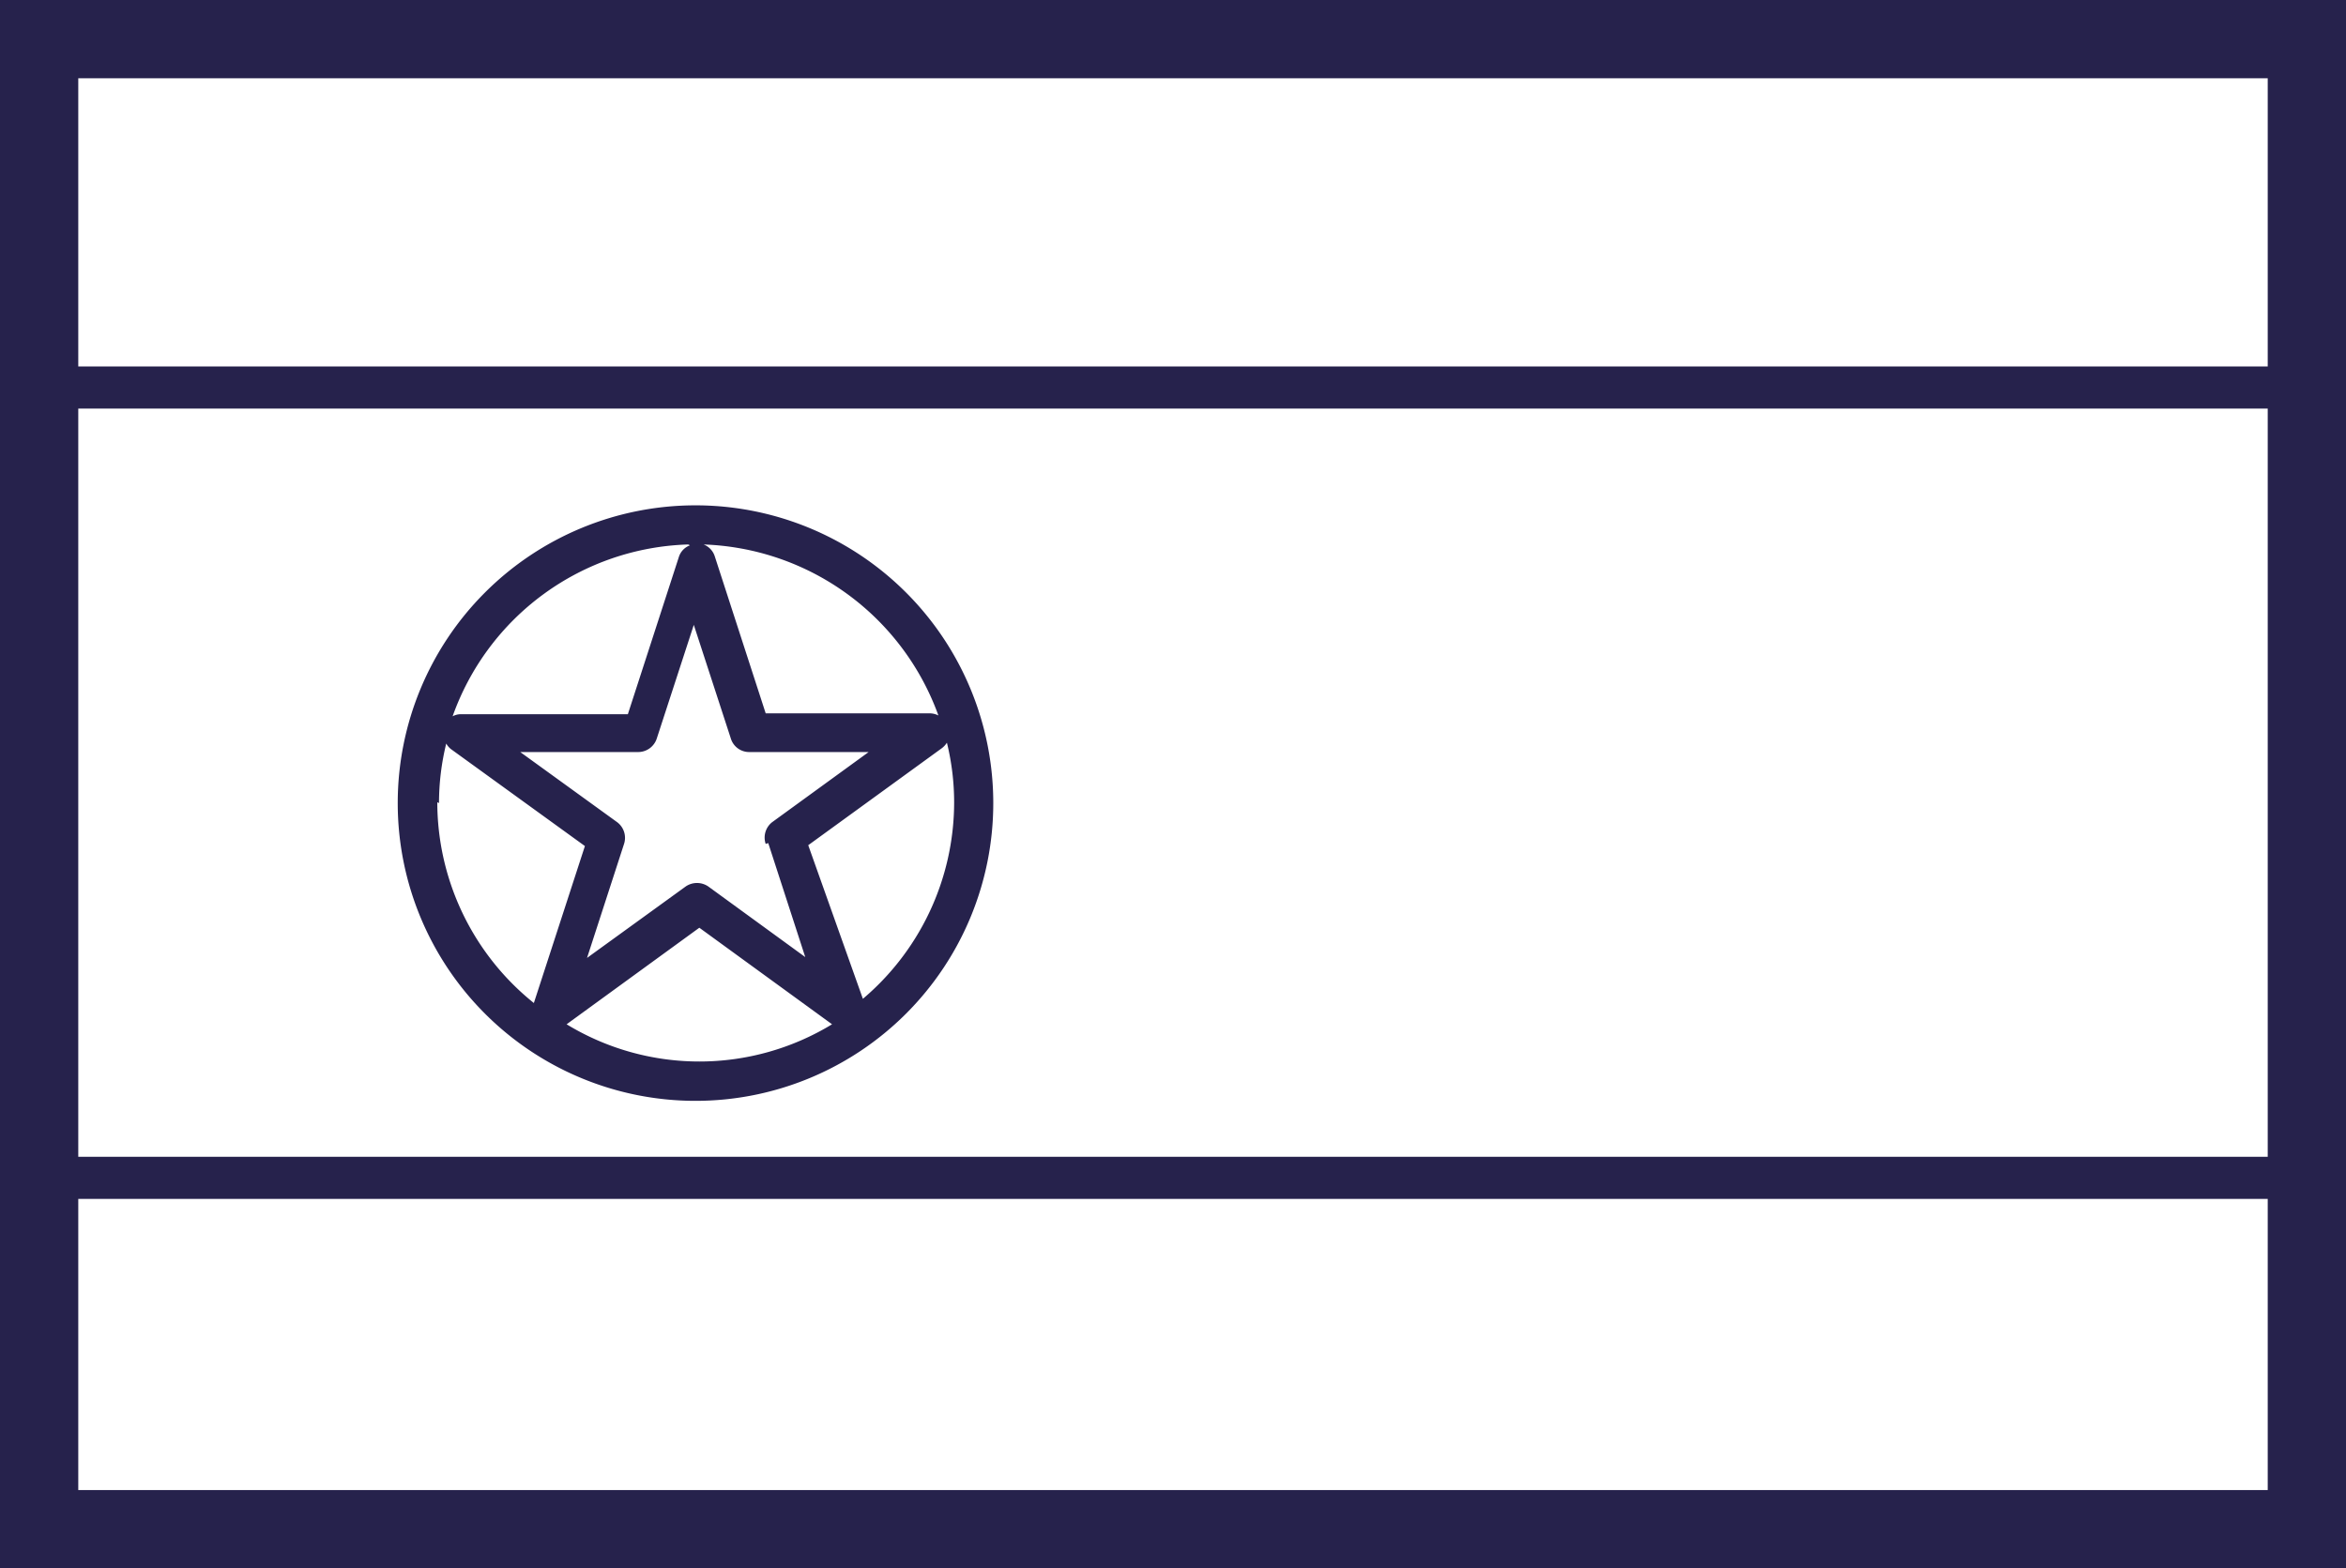
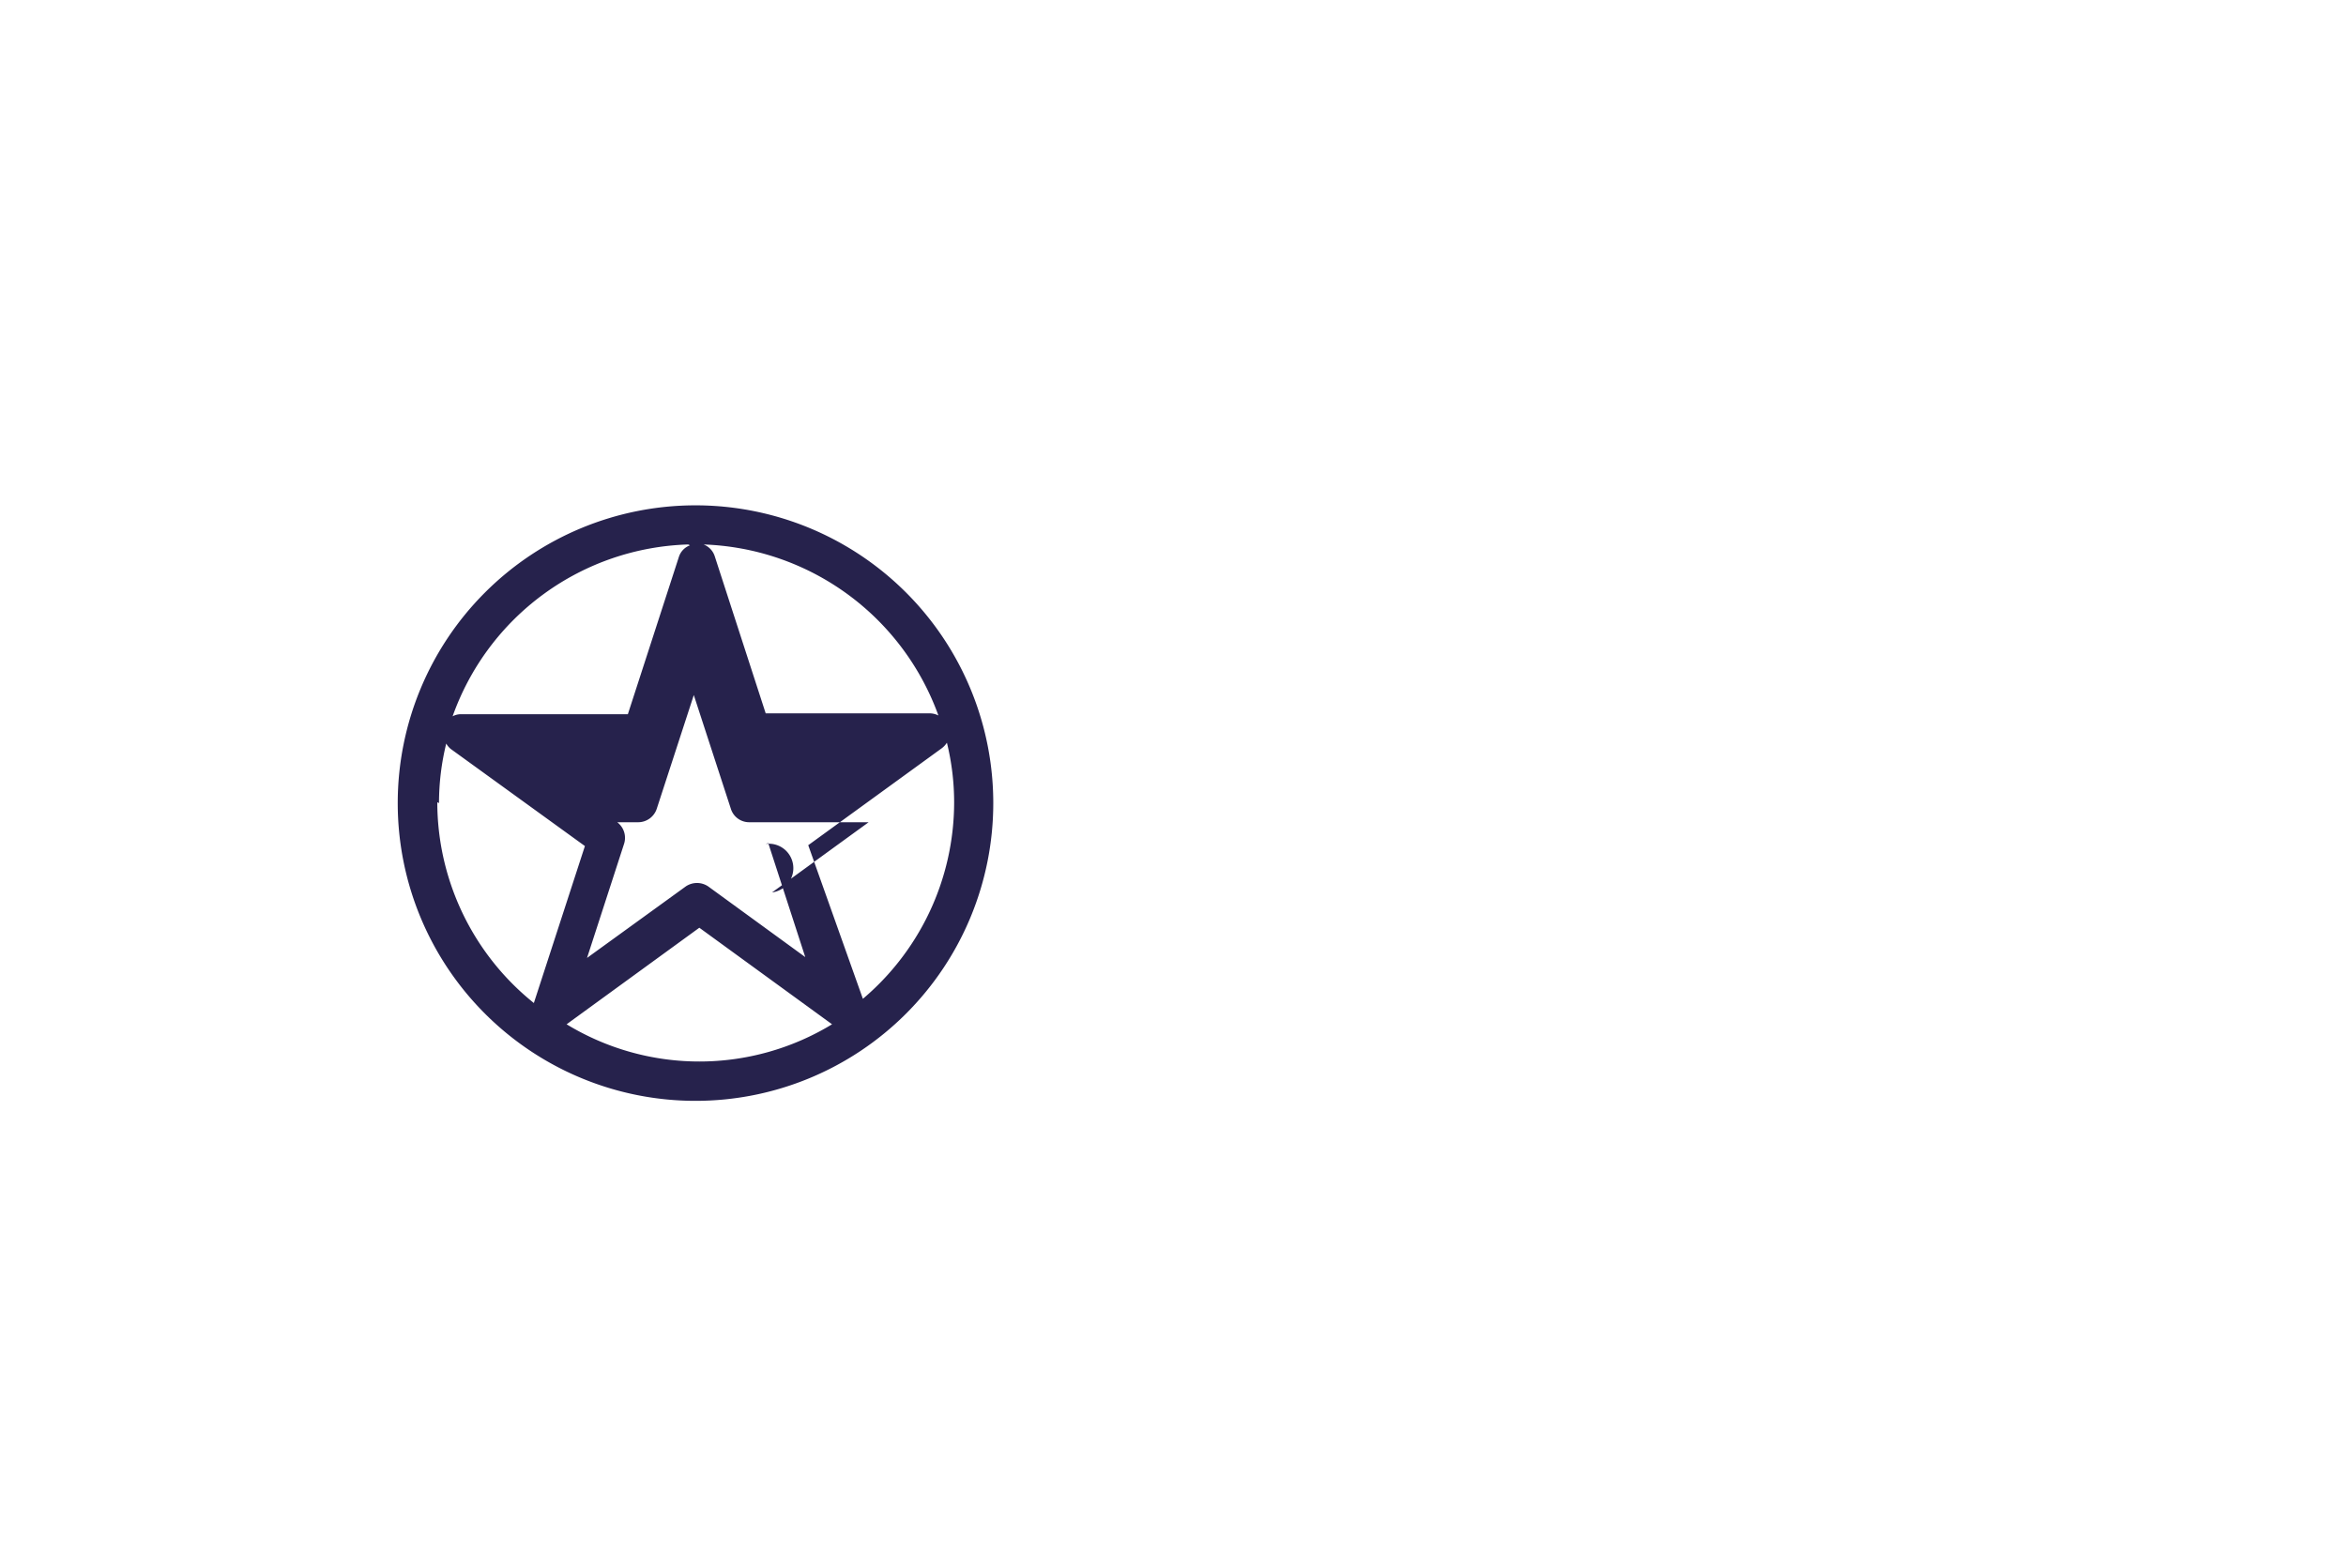
<svg xmlns="http://www.w3.org/2000/svg" id="Layer_1" data-name="Layer 1" viewBox="0 0 55.15 36.87">
  <defs>
    <style>
      .cls-1, .cls-2 {
        fill: none;
        stroke: #26224c;
        stroke-miterlimit: 10;
      }

      .cls-1 {
        stroke-width: 1.84px;
      }

      .cls-2 {
        stroke-width: 0.99px;
      }

      .cls-3 {
        fill: #26224c;
      }
    </style>
  </defs>
  <g>
-     <rect class="cls-1" x="0.92" y="0.92" width="53.31" height="35.03" />
-     <line class="cls-2" x1="53.82" y1="9.11" x2="0.7" y2="9.11" />
-     <line class="cls-2" x1="53.82" y1="27.69" x2="0.7" y2="27.69" />
-     <path class="cls-3" d="M16.35,11.88a7,7,0,1,0,7,7A7,7,0,0,0,16.35,11.88Zm5.71,4.94a.46.46,0,0,0-.2-.05H18l-1.2-3.7a.44.44,0,0,0-.26-.27A6.09,6.09,0,0,1,22.06,16.82Zm-4,3,.87,2.68-2.28-1.66a.47.47,0,0,0-.53,0L13.8,22.52l.87-2.68a.46.46,0,0,0-.16-.51l-2.28-1.65H15a.46.46,0,0,0,.44-.32l.87-2.67.87,2.67a.45.45,0,0,0,.43.32h2.81l-2.27,1.65A.46.46,0,0,0,18,19.84Zm-1.84-7a.43.43,0,0,0-.26.27l-1.2,3.7H10.83a.41.41,0,0,0-.19.05A6.07,6.07,0,0,1,16.18,12.8Zm-5.9,6.06a5.9,5.9,0,0,1,.17-1.4.45.45,0,0,0,.11.13l3.15,2.28-1.2,3.69A6.06,6.06,0,0,1,10.28,18.86Zm3,5.2,3.12-2.27,3.12,2.27a6,6,0,0,1-6.24,0Zm7-.5L19,19.87l3.14-2.28a.49.49,0,0,0,.12-.13,5.9,5.9,0,0,1,.17,1.4A6.06,6.06,0,0,1,20.19,23.56Z" />
+     <path class="cls-3" d="M16.35,11.88a7,7,0,1,0,7,7A7,7,0,0,0,16.35,11.88Zm5.71,4.94a.46.46,0,0,0-.2-.05H18l-1.2-3.7a.44.44,0,0,0-.26-.27A6.09,6.09,0,0,1,22.06,16.82Zm-4,3,.87,2.68-2.28-1.66a.47.47,0,0,0-.53,0L13.8,22.52l.87-2.68a.46.46,0,0,0-.16-.51H15a.46.46,0,0,0,.44-.32l.87-2.67.87,2.67a.45.45,0,0,0,.43.32h2.81l-2.27,1.65A.46.46,0,0,0,18,19.84Zm-1.84-7a.43.43,0,0,0-.26.27l-1.2,3.7H10.83a.41.41,0,0,0-.19.05A6.07,6.07,0,0,1,16.18,12.8Zm-5.9,6.06a5.9,5.9,0,0,1,.17-1.4.45.45,0,0,0,.11.13l3.15,2.28-1.2,3.69A6.06,6.06,0,0,1,10.28,18.86Zm3,5.2,3.12-2.27,3.12,2.27a6,6,0,0,1-6.24,0Zm7-.5L19,19.87l3.14-2.28a.49.49,0,0,0,.12-.13,5.9,5.9,0,0,1,.17,1.4A6.06,6.06,0,0,1,20.19,23.56Z" />
  </g>
</svg>